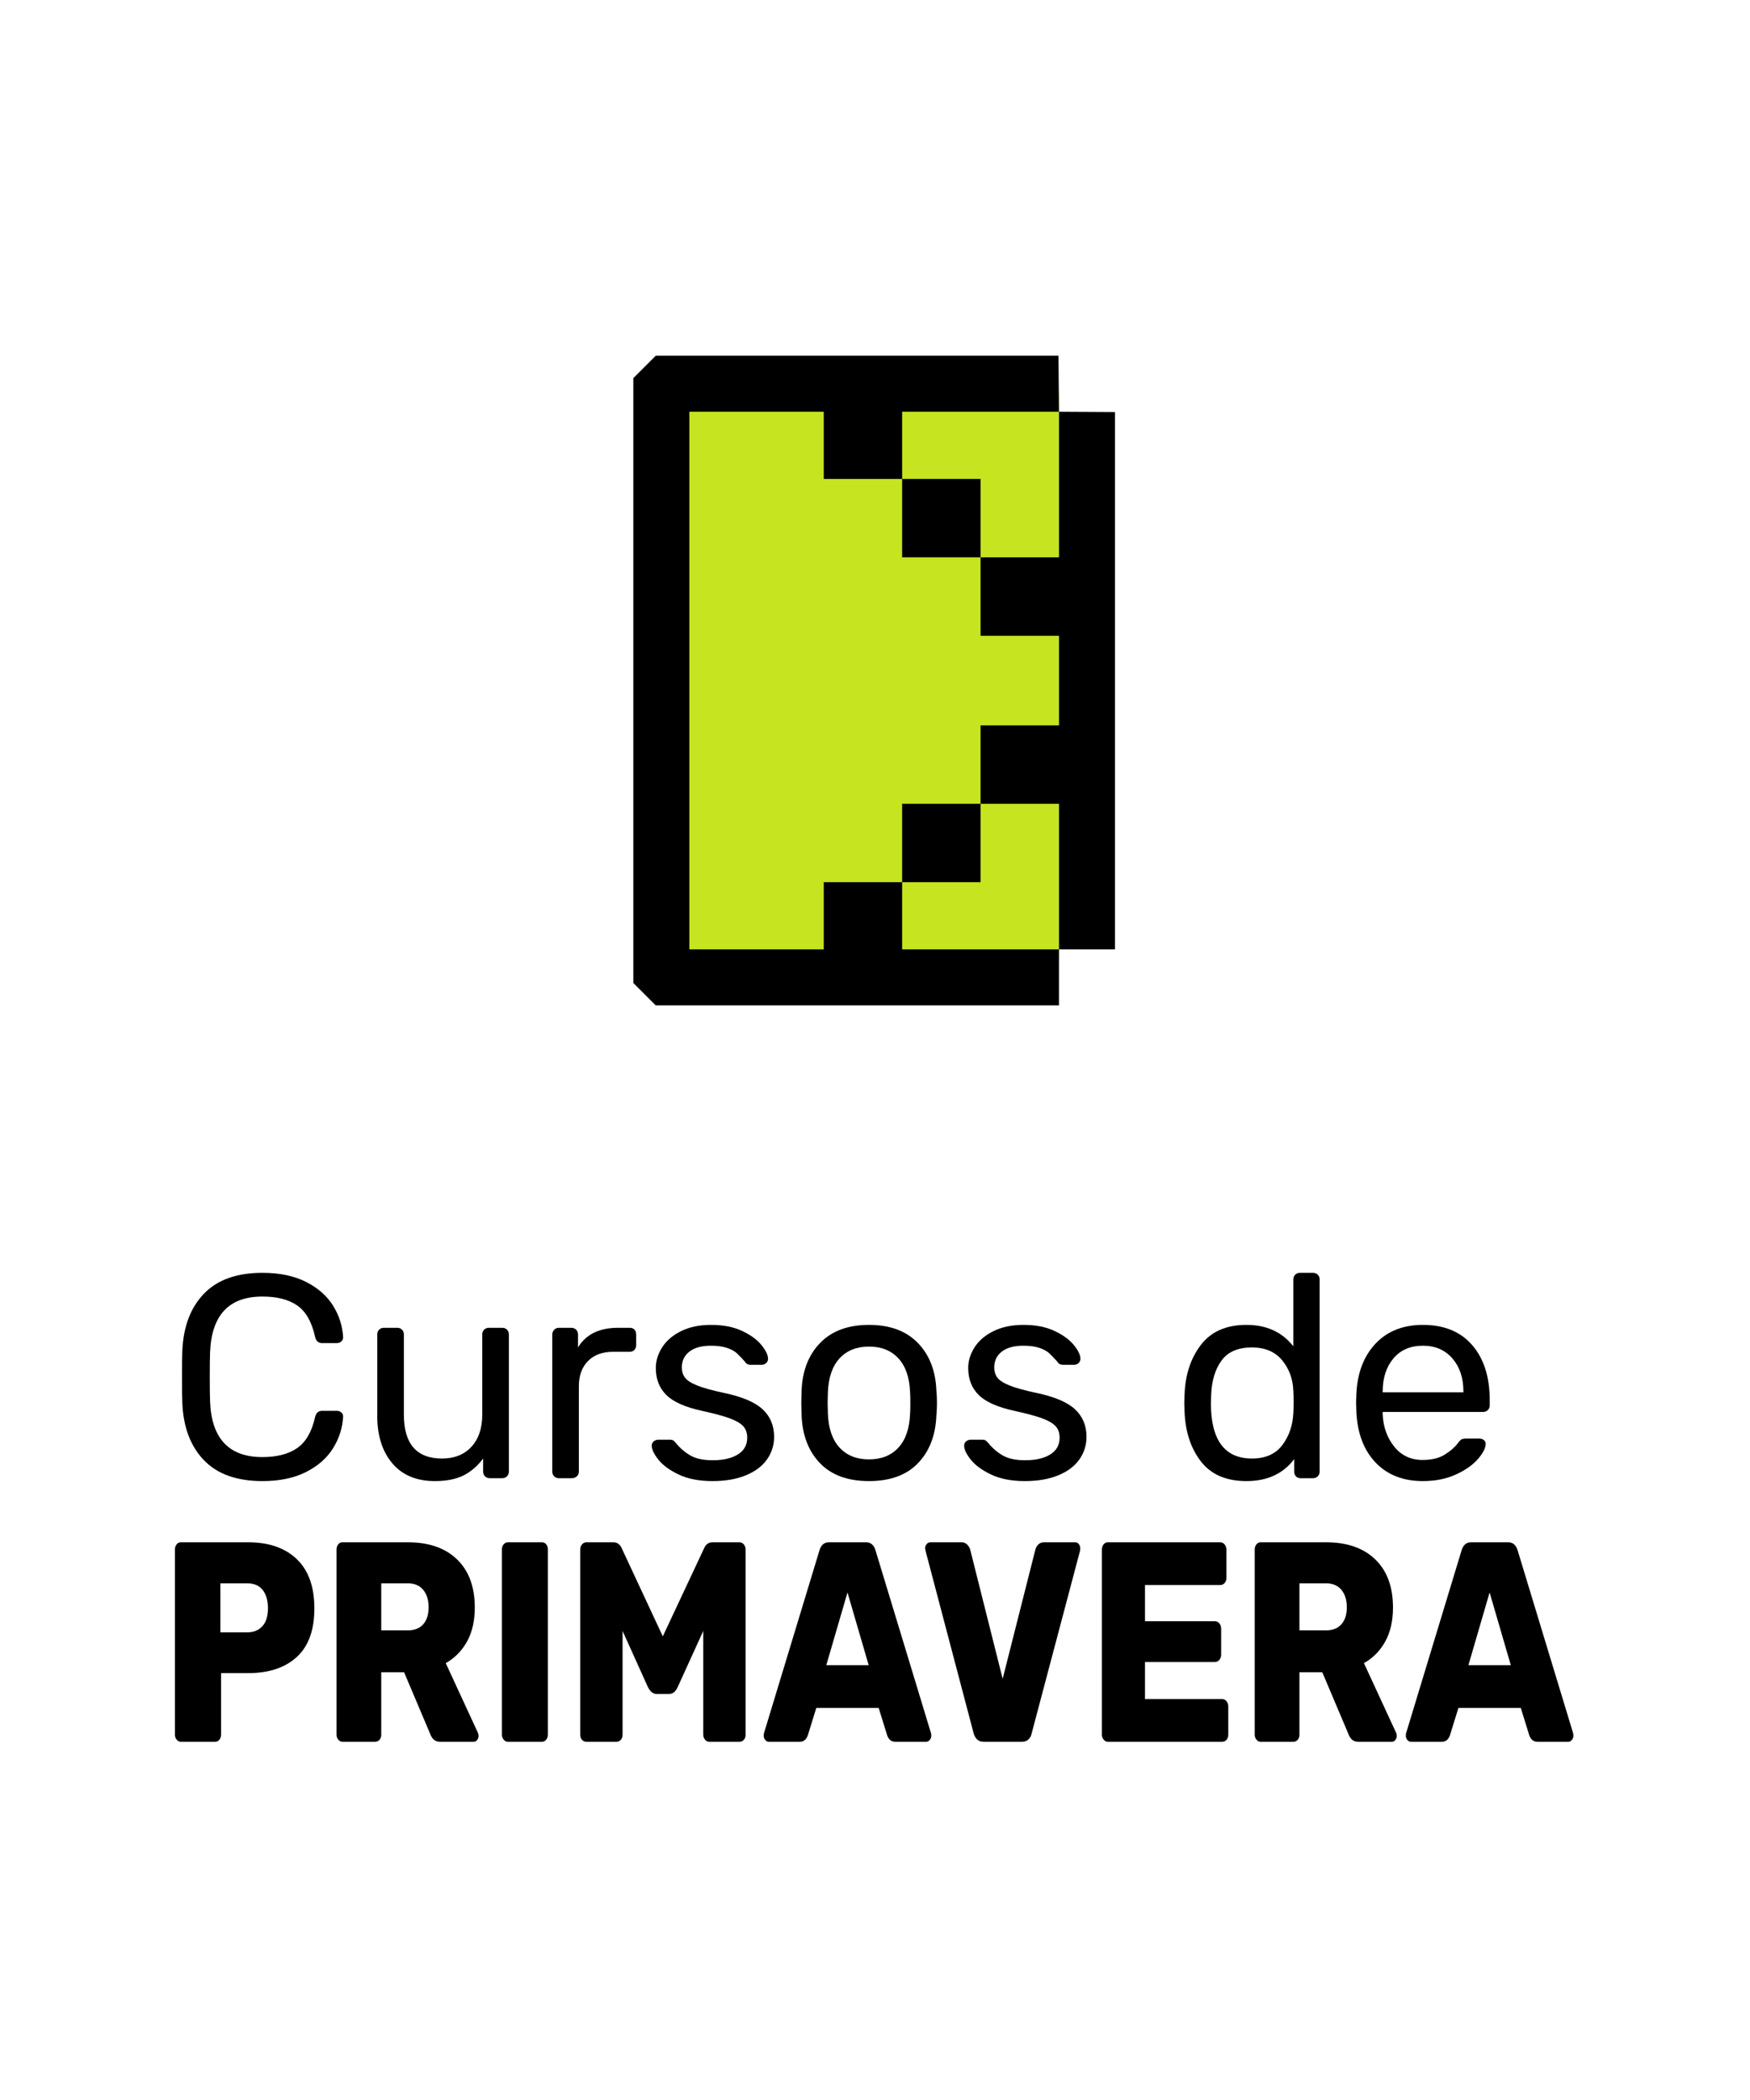
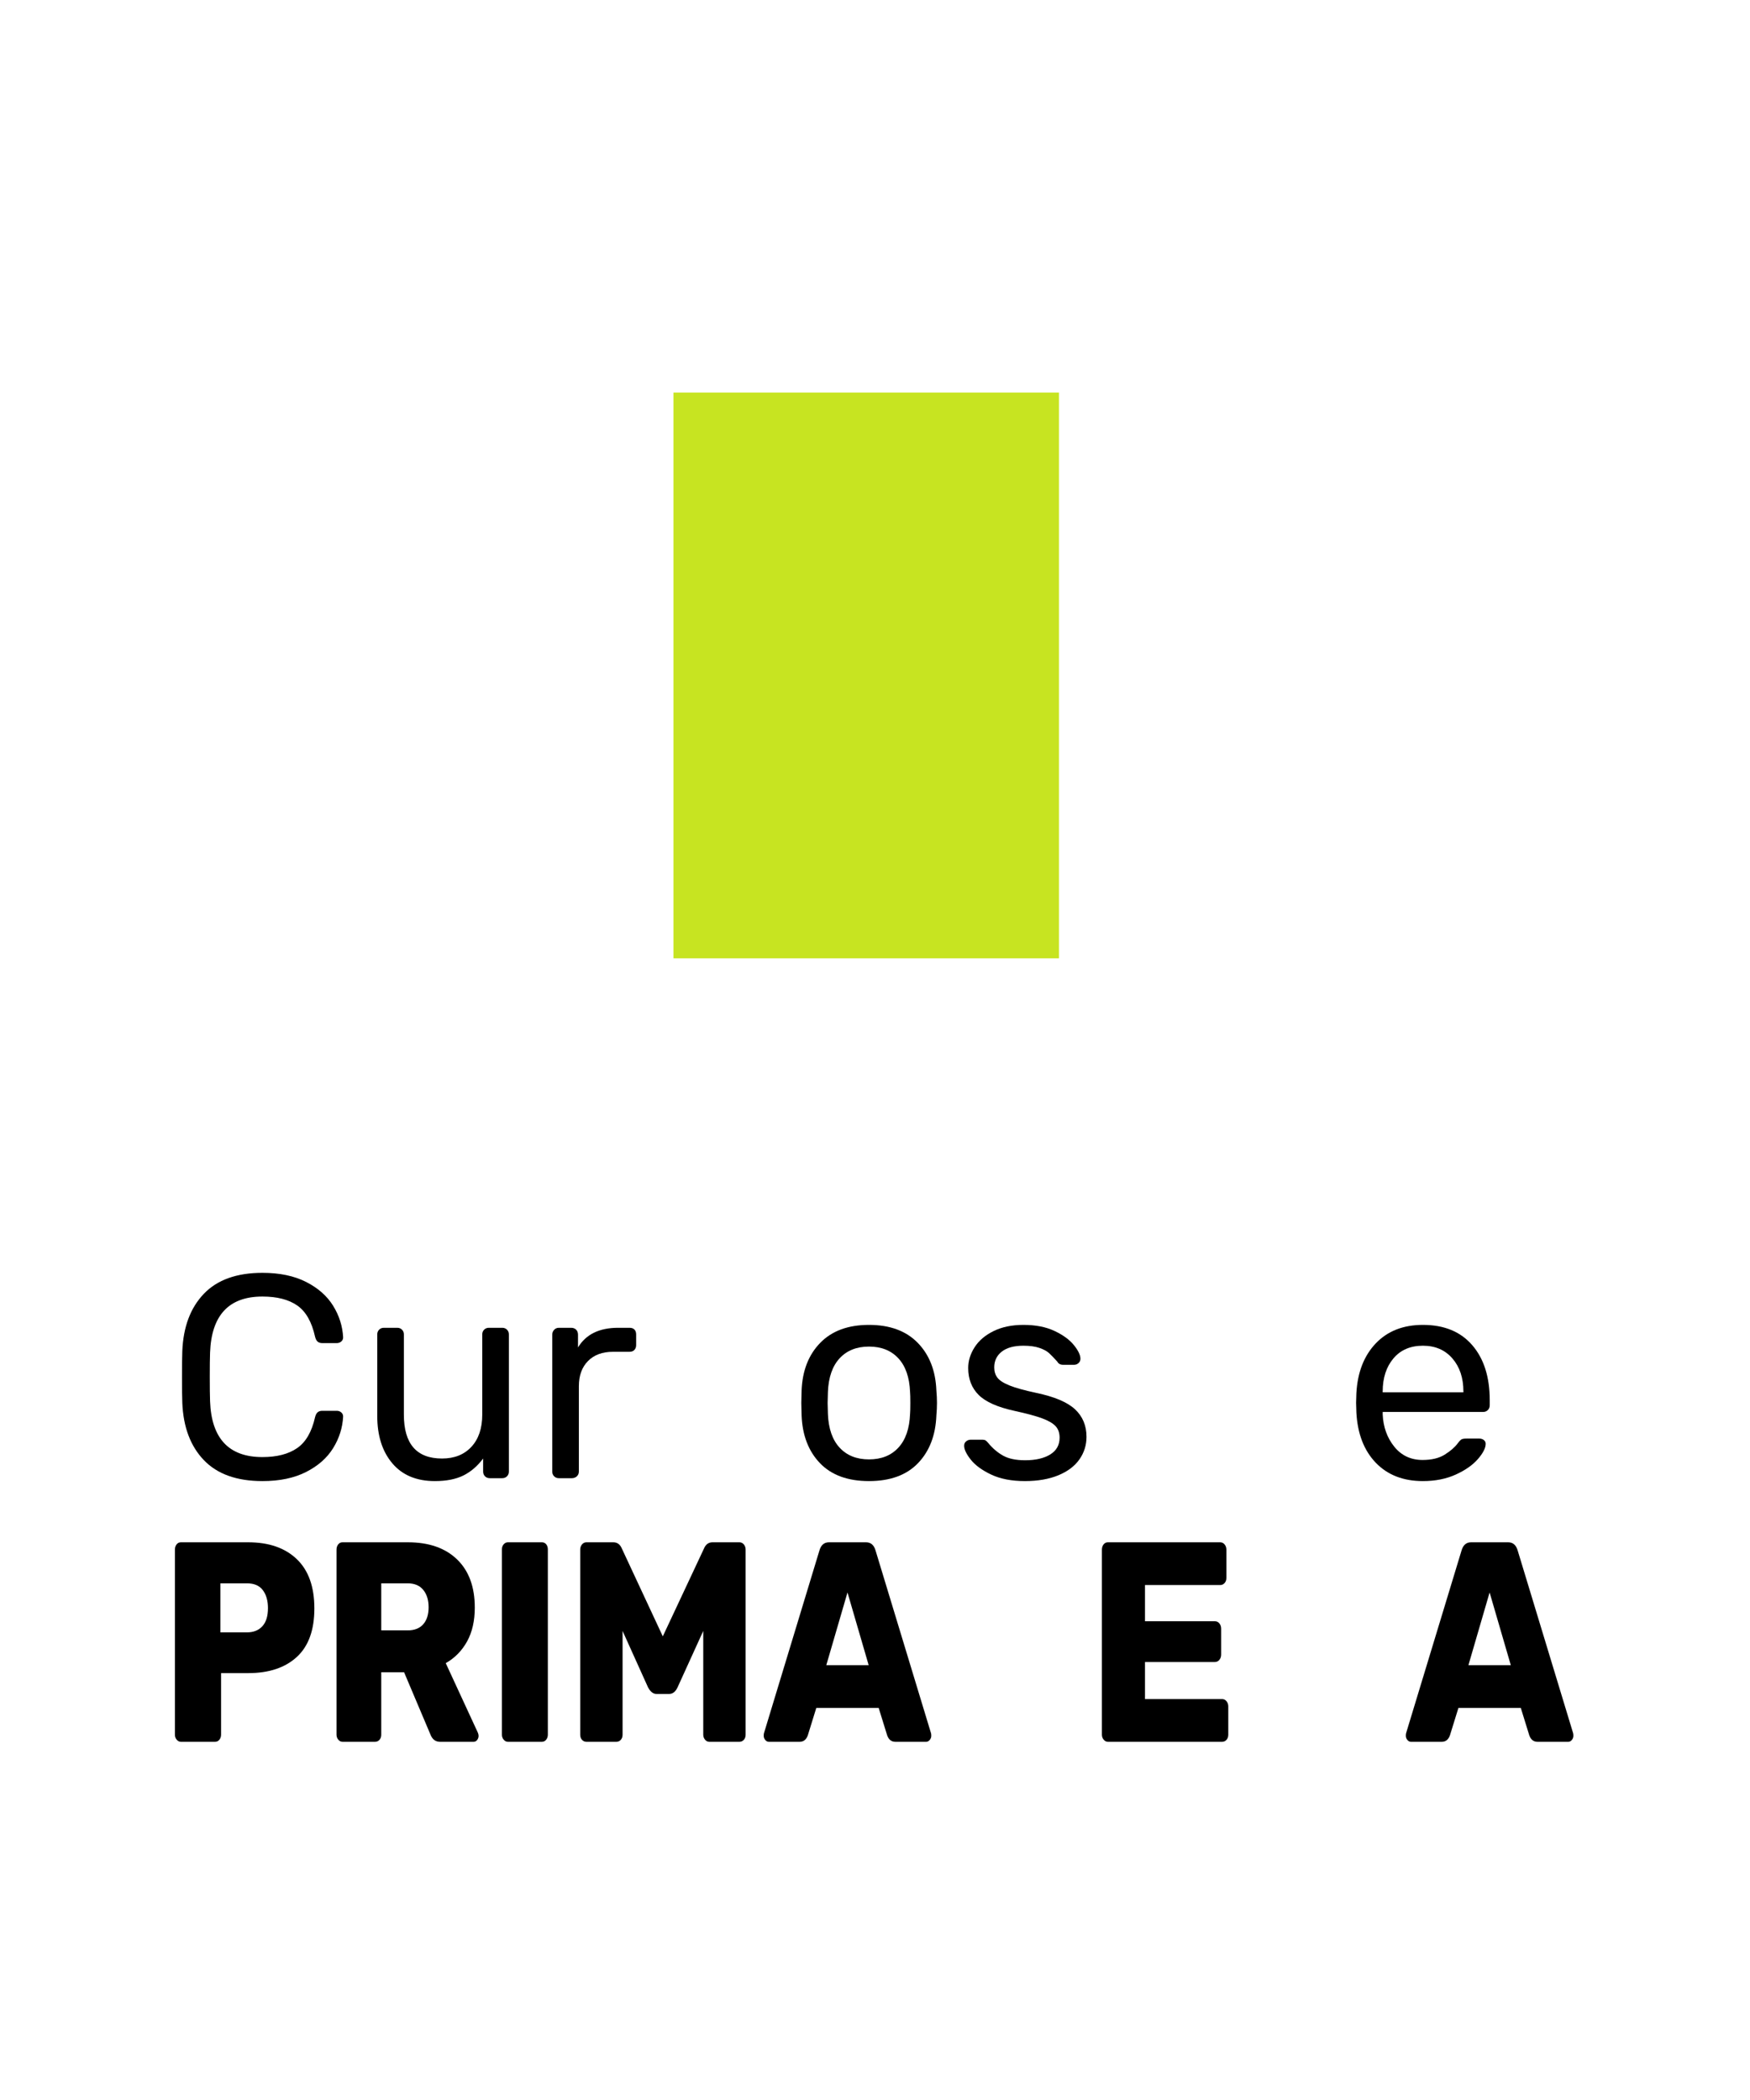
<svg xmlns="http://www.w3.org/2000/svg" xmlns:ns1="http://sodipodi.sourceforge.net/DTD/sodipodi-0.dtd" xmlns:ns2="http://www.inkscape.org/namespaces/inkscape" xml:space="preserve" width="250" height="300" version="1.1" style="clip-rule:evenodd;fill-rule:evenodd;image-rendering:optimizeQuality;shape-rendering:geometricPrecision;text-rendering:geometricPrecision" viewBox="0 0 6614.584 7937.5" id="svg43" ns1:docname="primavera.svg" ns2:version="0.92.4 (5da689c313, 2019-01-14)">
  <ns1:namedview pagecolor="#ffffff" bordercolor="#666666" borderopacity="1" objecttolerance="10" gridtolerance="10" guidetolerance="10" ns2:pageopacity="0" ns2:pageshadow="2" ns2:window-width="1920" ns2:window-height="1017" id="namedview45" showgrid="false" units="px" ns2:zoom="0.84100811" ns2:cx="-23.164711" ns2:cy="486.74084" ns2:window-x="-8" ns2:window-y="-8" ns2:window-maximized="1" ns2:current-layer="svg43" />
  <defs id="defs4">
    <style type="text/css" id="style2">
   
    .fil1 {fill:black}
    .fil0 {fill:#C7E421}
    .fil2 {fill:black;fill-rule:nonzero}
   
  </style>
  </defs>
  <g id="Capa_x0020_1" transform="matrix(0.403,0,0,0.403,321.857,-267.338)">
    <g id="_1852911876640">
      <g id="g11">
        <rect class="fil0" x="5517.99" y="4345.34" width="3615.38" height="5305.87" id="rect7" style="fill:#c7e421" />
-         <path class="fil1" d="m 8398.02,5890.89 v -735.35 h -735.39 v -630.32 h 1470.74 l -4.4,-525.23 H 5351.46 l -210.11,210.11 v 5672.81 l 210.11,210.1 h 3781.91 v -525.28 h 525.28 V 4528.01 l -525.28,-2.79 v 1365.67 z m -735.39,-735.35 v 735.35 h 735.39 v 735.39 h 735.35 v 840.42 h -735.35 v 735.36 h -735.39 v 735.35 h 735.39 v -735.35 h 735.35 V 9567.73 H 7662.63 v -630.32 h -735.36 v 630.32 H 5666.64 V 4525.22 h 1260.63 v 630.32 z" id="path9" ns2:connector-curvature="0" style="fill:#000000" />
      </g>
      <g id="g39">
        <path class="fil2" d="m 897.57,17000 c -14.88,0 -27.89,-6.68 -39.06,-20.05 -11.16,-13.37 -16.74,-28.96 -16.74,-46.79 v -1735.09 c 0,-19.6 5.21,-36.09 15.63,-49.45 10.42,-13.37 23.81,-20.06 40.17,-20.06 h 631.72 c 193.46,0 345.25,52.58 455.37,157.74 110.12,105.16 165.19,259.33 165.19,462.51 0,203.19 -55.07,355.13 -165.19,455.83 -110.12,100.7 -261.91,151.05 -455.37,151.05 h -254.47 v 577.47 c 0,17.83 -5.21,33.42 -15.62,46.79 -10.42,13.37 -23.82,20.05 -40.19,20.05 z m 620.56,-1026.62 c 61.02,0 109.01,-19.16 143.98,-57.48 34.97,-38.32 52.46,-94.9 52.46,-169.76 0,-69.51 -16,-125.66 -48,-168.43 -31.99,-42.78 -81.47,-64.16 -148.44,-64.16 h -250.01 v 459.83 z" id="path13" ns2:connector-curvature="0" style="fill:#000000;fill-rule:nonzero" />
        <path id="1" class="fil2" d="m 2413.24,17000 c -14.88,0 -27.89,-6.68 -39.06,-20.05 -11.16,-13.37 -16.74,-28.96 -16.74,-46.79 v -1735.09 c 0,-19.6 5.2,-36.09 15.62,-49.45 10.42,-13.37 23.82,-20.06 40.18,-20.06 h 613.86 c 196.44,0 350.09,53.47 460.95,160.41 110.87,106.94 166.3,257.55 166.3,451.82 0,124.76 -24.18,230.81 -72.54,318.15 -48.37,87.33 -114.96,155.06 -199.79,203.18 l 301.35,652.33 c 4.47,10.69 6.69,20.5 6.69,29.41 0,14.26 -4.45,27.18 -13.39,38.76 -8.92,11.59 -20.09,17.38 -33.48,17.38 h -314.74 c -43.16,0 -73.66,-24.06 -91.52,-72.18 l -245.55,-580.15 h -214.29 v 585.49 c 0,19.61 -5.57,35.65 -16.74,48.13 -11.16,12.47 -24.92,18.71 -41.29,18.71 z m 611.63,-1045.33 c 63.99,0 112.73,-19.16 146.21,-57.48 33.48,-38.32 50.22,-91.34 50.22,-159.07 0,-67.73 -16.74,-122.09 -50.22,-163.08 -33.48,-41 -82.22,-61.49 -146.21,-61.49 h -247.78 v 441.12 z" ns2:connector-curvature="0" style="fill:#000000;fill-rule:nonzero" />
        <path id="2" class="fil2" d="m 3964.63,17000 c -14.88,0 -27.9,-6.68 -39.06,-20.05 -11.16,-13.37 -16.74,-28.96 -16.74,-46.79 V 15195.4 c 0,-19.6 5.58,-35.65 16.74,-48.12 11.16,-12.48 24.18,-18.72 39.06,-18.72 h 319.21 c 16.37,0 29.76,6.24 40.17,18.72 10.42,12.47 15.63,28.52 15.63,48.12 v 1737.76 c 0,17.83 -5.21,33.42 -15.63,46.79 -10.41,13.37 -23.8,20.05 -40.17,20.05 z" ns2:connector-curvature="0" style="fill:#000000;fill-rule:nonzero" />
        <path id="3" class="fil2" d="m 4701.26,17000 c -16.38,0 -30.13,-6.24 -41.3,-18.71 -11.16,-12.48 -16.74,-28.52 -16.74,-48.13 v -1735.09 c 0,-19.6 5.58,-36.09 16.74,-49.45 11.17,-13.37 24.92,-20.06 41.3,-20.06 h 252.24 c 37.2,0 63.99,19.61 80.36,58.82 l 383.93,823.43 386.18,-823.43 c 16.37,-39.21 43.15,-58.82 80.36,-58.82 h 252.23 c 16.38,0 30.14,6.69 41.3,20.06 11.16,13.36 16.75,29.85 16.75,49.45 v 1735.09 c 0,19.61 -5.59,35.65 -16.75,48.13 -11.16,12.47 -24.92,18.71 -41.3,18.71 h -283.49 c -14.88,0 -27.9,-6.68 -39.06,-20.05 -11.16,-13.37 -16.74,-28.96 -16.74,-46.79 v -973.14 l -241.08,529.35 c -19.34,40.99 -45.39,61.49 -78.12,61.49 h -120.54 c -29.77,0 -55.81,-20.5 -78.13,-61.49 l -238.85,-529.35 v 973.14 c 0,19.61 -5.58,35.65 -16.74,48.13 -11.16,12.47 -24.93,18.71 -41.29,18.71 z" ns2:connector-curvature="0" style="fill:#000000;fill-rule:nonzero" />
        <path id="4" class="fil2" d="m 6411.13,17000 c -11.91,0 -22.7,-5.79 -32.37,-17.38 -9.67,-11.58 -14.51,-24.5 -14.51,-38.76 0,-10.7 0.75,-18.72 2.23,-24.06 l 520.11,-1713.71 c 14.88,-51.68 44.64,-77.53 89.28,-77.53 h 348.23 c 44.64,0 74.41,25.85 89.29,77.53 l 520.1,1713.71 c 1.49,5.34 2.24,13.36 2.24,24.06 0,14.26 -4.84,27.18 -14.51,38.76 -9.67,11.59 -20.47,17.38 -32.37,17.38 h -290.19 c -35.71,0 -61.01,-19.61 -75.9,-58.82 l -80.35,-259.32 h -584.84 l -80.36,259.32 c -14.88,39.21 -40.18,58.82 -75.9,58.82 z m 540.19,-719.17 h 397.33 l -198.66,-681.73 z" ns2:connector-curvature="0" style="fill:#000000;fill-rule:nonzero" />
-         <path id="5" class="fil2" d="m 8426.81,17000 c -25.3,0 -45.76,-7.57 -61.39,-22.72 -15.62,-15.15 -26.41,-34.31 -32.36,-57.48 l -450.91,-1711.03 -4.46,-24.06 c 0,-14.26 4.83,-27.18 14.5,-38.77 9.68,-11.58 21.21,-17.38 34.6,-17.38 h 292.43 c 22.31,0 40.55,7.58 54.69,22.73 14.13,15.15 23.43,31.63 27.9,49.46 l 303.58,1208.41 305.81,-1208.41 c 4.46,-19.61 13.76,-36.54 27.91,-50.8 14.13,-14.26 32.36,-21.39 54.68,-21.39 h 292.42 c 13.39,0 24.56,5.8 33.48,17.38 8.93,11.59 13.4,24.51 13.4,38.77 0,8.91 -0.75,16.93 -2.24,24.06 l -453.13,1711.03 c -4.47,23.17 -14.51,42.33 -30.14,57.48 -15.62,15.15 -36.09,22.72 -61.39,22.72 z" ns2:connector-curvature="0" style="fill:#000000;fill-rule:nonzero" />
        <path id="6" class="fil2" d="m 9592.02,17000 c -14.87,0 -27.89,-6.68 -39.05,-20.05 -11.17,-13.37 -16.74,-28.96 -16.74,-46.79 v -1735.09 c 0,-19.6 5.2,-36.09 15.62,-49.45 10.42,-13.37 23.81,-20.06 40.17,-20.06 h 1053.61 c 16.37,0 30.14,6.69 41.3,20.06 11.15,13.36 16.74,29.85 16.74,49.45 v 264.68 c 0,19.6 -5.59,35.65 -16.74,48.12 -11.16,12.48 -24.93,18.72 -41.3,18.72 h -705.37 v 339.53 h 656.26 c 16.38,0 30.14,6.68 41.3,20.05 11.16,13.37 16.74,29.85 16.74,49.46 v 243.29 c 0,19.6 -5.58,36.09 -16.74,49.45 -11.16,13.37 -24.92,20.06 -41.3,20.06 h -656.26 v 347.55 h 723.22 c 16.38,0 30.15,6.68 41.3,20.05 11.16,13.37 16.74,29.85 16.74,49.46 v 264.67 c 0,19.61 -5.58,35.65 -16.74,48.13 -11.15,12.47 -24.92,18.71 -41.3,18.71 z" ns2:connector-curvature="0" style="fill:#000000;fill-rule:nonzero" />
-         <path id="7" class="fil2" d="m 11025.1,17000 c -14.88,0 -27.9,-6.68 -39.06,-20.05 -11.16,-13.37 -16.74,-28.96 -16.74,-46.79 v -1735.09 c 0,-19.6 5.2,-36.09 15.62,-49.45 10.42,-13.37 23.81,-20.06 40.18,-20.06 h 613.86 c 196.44,0 350.08,53.47 460.95,160.41 110.87,106.94 166.3,257.55 166.3,451.82 0,124.76 -24.18,230.81 -72.55,318.15 -48.36,87.33 -114.95,155.06 -199.78,203.18 l 301.35,652.33 c 4.46,10.69 6.69,20.5 6.69,29.41 0,14.26 -4.46,27.18 -13.39,38.76 -8.93,11.59 -20.09,17.38 -33.48,17.38 h -314.74 c -43.16,0 -73.66,-24.06 -91.52,-72.18 l -245.55,-580.15 h -214.29 v 585.49 c 0,19.61 -5.58,35.65 -16.74,48.13 -11.16,12.47 -24.92,18.71 -41.3,18.71 z m 611.63,-1045.33 c 63.99,0 112.73,-19.16 146.21,-57.48 33.48,-38.32 50.22,-91.34 50.22,-159.07 0,-67.73 -16.74,-122.09 -50.22,-163.08 -33.48,-41 -82.22,-61.49 -146.21,-61.49 h -247.78 v 441.12 z" ns2:connector-curvature="0" style="fill:#000000;fill-rule:nonzero" />
        <path id="8" class="fil2" d="m 12433.63,17000 c -11.91,0 -22.7,-5.79 -32.37,-17.38 -9.67,-11.58 -14.51,-24.5 -14.51,-38.76 0,-10.7 0.75,-18.72 2.23,-24.06 l 520.11,-1713.71 c 14.88,-51.68 44.64,-77.53 89.29,-77.53 h 348.22 c 44.64,0 74.41,25.85 89.29,77.53 l 520.1,1713.71 c 1.5,5.34 2.24,13.36 2.24,24.06 0,14.26 -4.84,27.18 -14.51,38.76 -9.67,11.59 -20.47,17.38 -32.37,17.38 h -290.19 c -35.71,0 -61.01,-19.61 -75.9,-58.82 l -80.35,-259.32 h -584.84 l -80.36,259.32 c -14.88,39.21 -40.18,58.82 -75.9,58.82 z m 540.19,-719.17 h 397.33 l -198.66,-681.73 z" ns2:connector-curvature="0" style="fill:#000000;fill-rule:nonzero" />
        <path class="fil2" d="m 1662.63,14554.58 c -240.54,0 -423.66,-65.56 -549.36,-196.69 -125.7,-131.12 -193.07,-310.63 -202.11,-538.51 -1.81,-48.83 -2.72,-128.41 -2.72,-238.74 0,-112.13 0.91,-193.52 2.72,-244.16 9.04,-227.88 76.41,-407.39 202.11,-538.51 125.7,-131.12 308.82,-196.69 549.36,-196.69 160.97,0 297.52,28.49 409.65,85.46 112.14,56.97 196.69,131.58 253.66,223.82 56.97,92.23 88.17,190.8 93.6,295.7 0,16.28 -5.88,29.39 -17.64,39.34 -11.75,9.95 -25.77,14.92 -42.05,14.92 h -135.64 c -18.09,0 -32.56,-4.52 -43.41,-13.56 -10.85,-9.05 -18.99,-24.42 -24.42,-46.12 -30.74,-139.27 -86.36,-236.93 -166.84,-293 -80.48,-56.06 -189.45,-84.1 -326.91,-84.1 -314.69,0 -478.37,175.44 -491.03,526.31 -1.81,48.83 -2.72,123.89 -2.72,225.17 0,101.28 0.91,178.15 2.72,230.6 12.66,349.06 176.34,523.59 491.03,523.59 135.65,0 244.17,-28.04 325.55,-84.1 81.39,-56.07 137.46,-152.83 168.2,-290.28 5.43,-21.71 13.57,-37.08 24.42,-46.12 10.85,-9.05 25.32,-13.57 43.41,-13.57 h 135.64 c 16.28,0 30.3,4.98 42.05,14.92 11.76,9.95 17.64,23.06 17.64,39.34 -5.43,104.9 -36.63,203.47 -93.6,295.71 -56.97,92.24 -141.52,166.84 -253.66,223.81 -112.13,56.97 -248.68,85.46 -409.65,85.46 z" id="path23" ns2:connector-curvature="0" style="fill:#000000;fill-rule:nonzero" />
        <path id="path25" class="fil2" d="m 3279.53,14554.58 c -171.81,0 -304.75,-55.62 -398.79,-166.84 -94.05,-111.23 -141.08,-259.09 -141.08,-443.57 v -765.04 c 0,-18.08 5.88,-33 17.64,-44.76 11.75,-11.76 26.67,-17.63 44.76,-17.63 h 124.79 c 18.09,0 33.01,5.87 44.77,17.63 11.75,11.76 17.63,26.68 17.63,44.76 v 751.48 c 0,274.91 119.37,412.36 358.11,412.36 115.75,0 207.53,-36.62 275.36,-109.87 67.82,-73.25 101.73,-174.08 101.73,-302.49 v -751.48 c 0,-18.08 5.88,-33 17.63,-44.76 11.76,-11.76 26.68,-17.63 44.77,-17.63 h 124.79 c 18.09,0 33.01,5.87 44.76,17.63 11.76,11.76 17.64,26.68 17.64,44.76 v 1285.92 c 0,18.09 -5.88,33.01 -17.64,44.77 -11.75,11.75 -26.67,17.63 -44.76,17.63 h -116.65 c -18.09,0 -33.01,-5.88 -44.77,-17.63 -11.75,-11.76 -17.63,-26.68 -17.63,-44.77 v -122.08 c -52.45,70.54 -113.94,123.44 -184.48,158.71 -70.53,35.27 -160.06,52.9 -268.58,52.9 z" ns2:connector-curvature="0" style="fill:#000000;fill-rule:nonzero" />
        <path id="path27" class="fil2" d="m 4443.38,14527.45 c -18.09,0 -33.01,-5.88 -44.77,-17.63 -11.75,-11.76 -17.63,-26.68 -17.63,-44.77 v -1283.2 c 0,-18.09 5.88,-33.46 17.63,-46.12 11.76,-12.66 26.68,-18.99 44.77,-18.99 h 113.94 c 19.89,0 35.72,5.87 47.47,17.63 11.76,11.76 17.64,27.58 17.64,47.48 v 119.36 c 74.15,-122.98 199.85,-184.47 377.09,-184.47 h 105.81 c 19.89,0 35.26,5.42 46.11,16.27 10.86,10.86 16.28,26.23 16.28,46.12 v 100.38 c 0,18.09 -5.42,33.01 -16.28,44.76 -10.85,11.76 -26.22,17.64 -46.11,17.64 h -154.64 c -99.47,0 -177.7,28.94 -234.67,86.81 -56.97,57.88 -85.45,136.55 -85.45,236.02 v 800.31 c 0,18.09 -6.33,33.01 -18.99,44.77 -12.66,11.75 -28.04,17.63 -46.12,17.63 z" ns2:connector-curvature="0" style="fill:#000000;fill-rule:nonzero" />
-         <path id="path29" class="fil2" d="m 5883.93,14554.58 c -124.8,0 -230.15,-20.35 -316.06,-61.04 -85.91,-40.7 -149.66,-87.27 -191.26,-139.72 -41.6,-52.45 -62.39,-95.85 -62.39,-130.22 0,-18.08 6.33,-32.1 18.99,-42.05 12.66,-9.94 26.22,-14.92 40.69,-14.92 h 113.94 c 10.85,0 19.44,1.81 25.77,5.43 6.33,3.62 14.93,11.75 25.78,24.41 41.59,50.65 88.17,90.44 139.71,119.37 51.55,28.94 120.73,43.41 207.54,43.41 97.66,0 175.89,-18.09 234.67,-54.26 58.78,-36.17 88.17,-88.62 88.17,-157.35 0,-45.21 -12.66,-81.38 -37.99,-108.51 -25.32,-27.13 -67.37,-51.55 -126.15,-73.25 -58.78,-21.71 -146.04,-45.22 -261.79,-70.54 -157.35,-34.36 -268.58,-84.1 -333.69,-149.21 -65.11,-65.11 -97.66,-149.21 -97.66,-252.3 0,-66.92 19.89,-131.57 59.68,-193.97 39.79,-62.4 99.02,-113.04 177.7,-151.92 78.67,-38.89 172.27,-58.33 280.78,-58.33 113.94,0 211.16,18.99 291.64,56.97 80.48,37.98 141.07,82.29 181.76,132.93 40.7,50.64 61.04,93.14 61.04,127.51 0,16.28 -5.87,29.84 -17.63,40.69 -11.75,10.85 -25.77,16.28 -42.05,16.28 h -103.09 c -25.32,0 -43.41,-9.95 -54.26,-29.84 -30.74,-34.37 -56.52,-61.04 -77.32,-80.03 -20.79,-18.99 -51.09,-35.27 -90.88,-48.84 -39.79,-13.56 -89.52,-20.34 -149.21,-20.34 -88.62,0 -156.44,18.54 -203.47,55.61 -47.02,37.08 -70.53,86.36 -70.53,147.86 0,37.98 9.95,70.08 29.84,96.3 19.89,26.23 57.88,50.64 113.94,73.25 56.07,22.61 139.26,45.67 249.59,69.18 171.82,36.17 293.45,87.72 364.89,154.64 71.44,66.92 107.16,152.82 107.16,257.72 0,77.77 -22.16,148.31 -66.47,211.61 -44.31,63.3 -110.33,113.04 -198.04,149.21 -87.72,36.17 -192.17,54.26 -313.34,54.26 z" ns2:connector-curvature="0" style="fill:#000000;fill-rule:nonzero" />
        <path id="path31" class="fil2" d="m 7351.61,14554.58 c -198.94,0 -352.22,-56.07 -459.84,-168.2 -107.61,-112.13 -165.03,-261.34 -172.27,-447.63 l -2.71,-116.66 2.71,-116.65 c 7.24,-186.29 65.57,-335.5 174.99,-447.63 109.42,-112.14 261.79,-168.2 457.12,-168.2 195.33,0 347.71,56.06 457.13,168.2 109.42,112.13 167.75,261.34 174.98,447.63 3.62,39.79 5.43,78.67 5.43,116.65 0,37.98 -1.81,76.87 -5.43,116.66 -7.23,186.29 -64.66,335.5 -172.27,447.63 -107.61,112.13 -260.89,168.2 -459.84,168.2 z m 0,-203.47 c 115.75,0 207.54,-36.62 275.36,-109.87 67.83,-73.25 104.45,-178.6 109.88,-316.06 1.8,-18.08 2.71,-52.45 2.71,-103.09 0,-50.64 -0.91,-85 -2.71,-103.09 -5.43,-137.45 -42.05,-242.8 -109.88,-316.05 -67.82,-73.25 -159.61,-109.87 -275.36,-109.87 -115.75,0 -207.54,36.62 -275.36,109.87 -67.82,73.25 -104.45,178.6 -109.87,316.05 l -2.71,103.09 2.71,103.09 c 5.42,137.46 42.05,242.81 109.87,316.06 67.82,73.25 159.61,109.87 275.36,109.87 z" ns2:connector-curvature="0" style="fill:#000000;fill-rule:nonzero" />
        <path id="path33" class="fil2" d="m 8813.87,14554.58 c -124.8,0 -230.15,-20.35 -316.06,-61.04 -85.91,-40.7 -149.66,-87.27 -191.26,-139.72 -41.6,-52.45 -62.39,-95.85 -62.39,-130.22 0,-18.08 6.33,-32.1 18.99,-42.05 12.66,-9.94 26.22,-14.92 40.69,-14.92 h 113.94 c 10.85,0 19.44,1.81 25.77,5.43 6.33,3.62 14.93,11.75 25.78,24.41 41.59,50.65 88.17,90.44 139.71,119.37 51.55,28.94 120.73,43.41 207.54,43.41 97.66,0 175.89,-18.09 234.67,-54.26 58.78,-36.17 88.17,-88.62 88.17,-157.35 0,-45.21 -12.66,-81.38 -37.99,-108.51 -25.32,-27.13 -67.37,-51.55 -126.15,-73.25 -58.78,-21.71 -146.04,-45.22 -261.79,-70.54 -157.35,-34.36 -268.58,-84.1 -333.69,-149.21 -65.11,-65.11 -97.66,-149.21 -97.66,-252.3 0,-66.92 19.89,-131.57 59.68,-193.97 39.79,-62.4 99.02,-113.04 177.7,-151.92 78.67,-38.89 172.27,-58.33 280.78,-58.33 113.94,0 211.16,18.99 291.64,56.97 80.48,37.98 141.07,82.29 181.76,132.93 40.7,50.64 61.04,93.14 61.04,127.51 0,16.28 -5.87,29.84 -17.63,40.69 -11.75,10.85 -25.77,16.28 -42.05,16.28 h -103.09 c -25.32,0 -43.41,-9.95 -54.26,-29.84 -30.74,-34.37 -56.52,-61.04 -77.32,-80.03 -20.79,-18.99 -51.09,-35.27 -90.88,-48.84 -39.79,-13.56 -89.52,-20.34 -149.21,-20.34 -88.62,0 -156.44,18.54 -203.47,55.61 -47.02,37.08 -70.53,86.36 -70.53,147.86 0,37.98 9.95,70.08 29.84,96.3 19.89,26.23 57.88,50.64 113.94,73.25 56.07,22.61 139.26,45.67 249.59,69.18 171.82,36.17 293.45,87.72 364.89,154.64 71.44,66.92 107.16,152.82 107.16,257.72 0,77.77 -22.16,148.31 -66.47,211.61 -44.31,63.3 -110.33,113.04 -198.04,149.21 -87.72,36.17 -192.17,54.26 -313.34,54.26 z" ns2:connector-curvature="0" style="fill:#000000;fill-rule:nonzero" />
-         <path id="path35" class="fil2" d="m 10891.96,14554.58 c -189.9,0 -332.33,-61.49 -427.28,-184.48 -94.95,-122.98 -146.05,-278.52 -153.28,-466.62 l -2.71,-81.39 2.71,-81.38 c 7.23,-186.29 58.78,-341.38 154.63,-465.27 95.86,-123.89 237.84,-185.83 425.93,-185.83 188.1,0 334.59,66.92 439.49,200.75 v -626.68 c 0,-18.09 5.88,-33.01 17.64,-44.76 11.75,-11.76 26.67,-17.64 44.76,-17.64 h 122.08 c 18.09,0 33.01,5.88 44.76,17.64 11.76,11.75 17.64,26.67 17.64,44.76 v 1801.37 c 0,18.09 -5.88,33.01 -17.64,44.77 -11.75,11.75 -26.67,17.63 -44.76,17.63 h -116.65 c -18.09,0 -32.56,-5.88 -43.41,-17.63 -10.85,-11.76 -16.28,-26.68 -16.28,-44.77 v -116.65 c -103.09,137.45 -252.3,206.18 -447.63,206.18 z m 51.55,-211.61 c 126.6,0 221.55,-42.05 284.85,-126.15 63.3,-84.1 97.67,-184.02 103.09,-299.77 1.81,-19.9 2.72,-54.26 2.72,-103.1 0,-50.64 -0.91,-85.9 -2.72,-105.8 -3.61,-110.32 -38.43,-205.73 -104.44,-286.21 -66.02,-80.48 -160.52,-120.73 -283.5,-120.73 -130.22,0 -225.18,40.7 -284.86,122.09 -59.68,81.38 -92.24,188.09 -97.66,320.12 l -2.72,78.67 c 0,347.26 128.41,520.88 385.24,520.88 z" ns2:connector-curvature="0" style="fill:#000000;fill-rule:nonzero" />
        <path id="path37" class="fil2" d="m 12546.84,14554.58 c -184.48,0 -331.88,-57.42 -442.21,-172.27 -110.32,-114.85 -170.91,-271.74 -181.76,-470.69 l -2.71,-92.24 2.71,-89.53 c 10.85,-195.33 71.44,-350.87 181.76,-466.62 110.33,-115.75 257.73,-173.62 442.21,-173.62 198.94,0 353.13,63.3 462.55,189.9 109.42,126.6 164.13,298.42 164.13,515.45 v 48.84 c 0,18.08 -5.88,33 -17.63,44.76 -11.76,11.76 -26.68,17.63 -44.77,17.63 h -941.38 v 24.42 c 5.43,117.56 41.6,217.94 108.52,301.13 66.92,83.2 155.54,124.8 265.86,124.8 85.01,0 154.19,-16.73 207.54,-50.19 53.36,-33.46 93.6,-68.28 120.73,-104.45 16.27,-21.7 28.93,-34.81 37.98,-39.34 9.04,-4.52 24.41,-6.78 46.12,-6.78 h 119.37 c 16.27,0 30.29,4.52 42.05,13.57 11.75,9.04 17.63,20.79 17.63,35.26 0,39.79 -24.42,87.72 -73.25,143.79 -48.83,56.06 -118.01,104.44 -207.54,145.14 -89.52,40.69 -192.16,61.04 -307.91,61.04 z m 379.81,-832.86 v -8.14 c 0,-126.61 -34.37,-229.7 -103.1,-309.27 -68.72,-79.58 -160.96,-119.37 -276.71,-119.37 -117.56,0 -209.8,39.79 -276.72,119.37 -66.92,79.57 -100.38,182.66 -100.38,309.27 v 8.14 z" ns2:connector-curvature="0" style="fill:#000000;fill-rule:nonzero" />
      </g>
    </g>
  </g>
</svg>